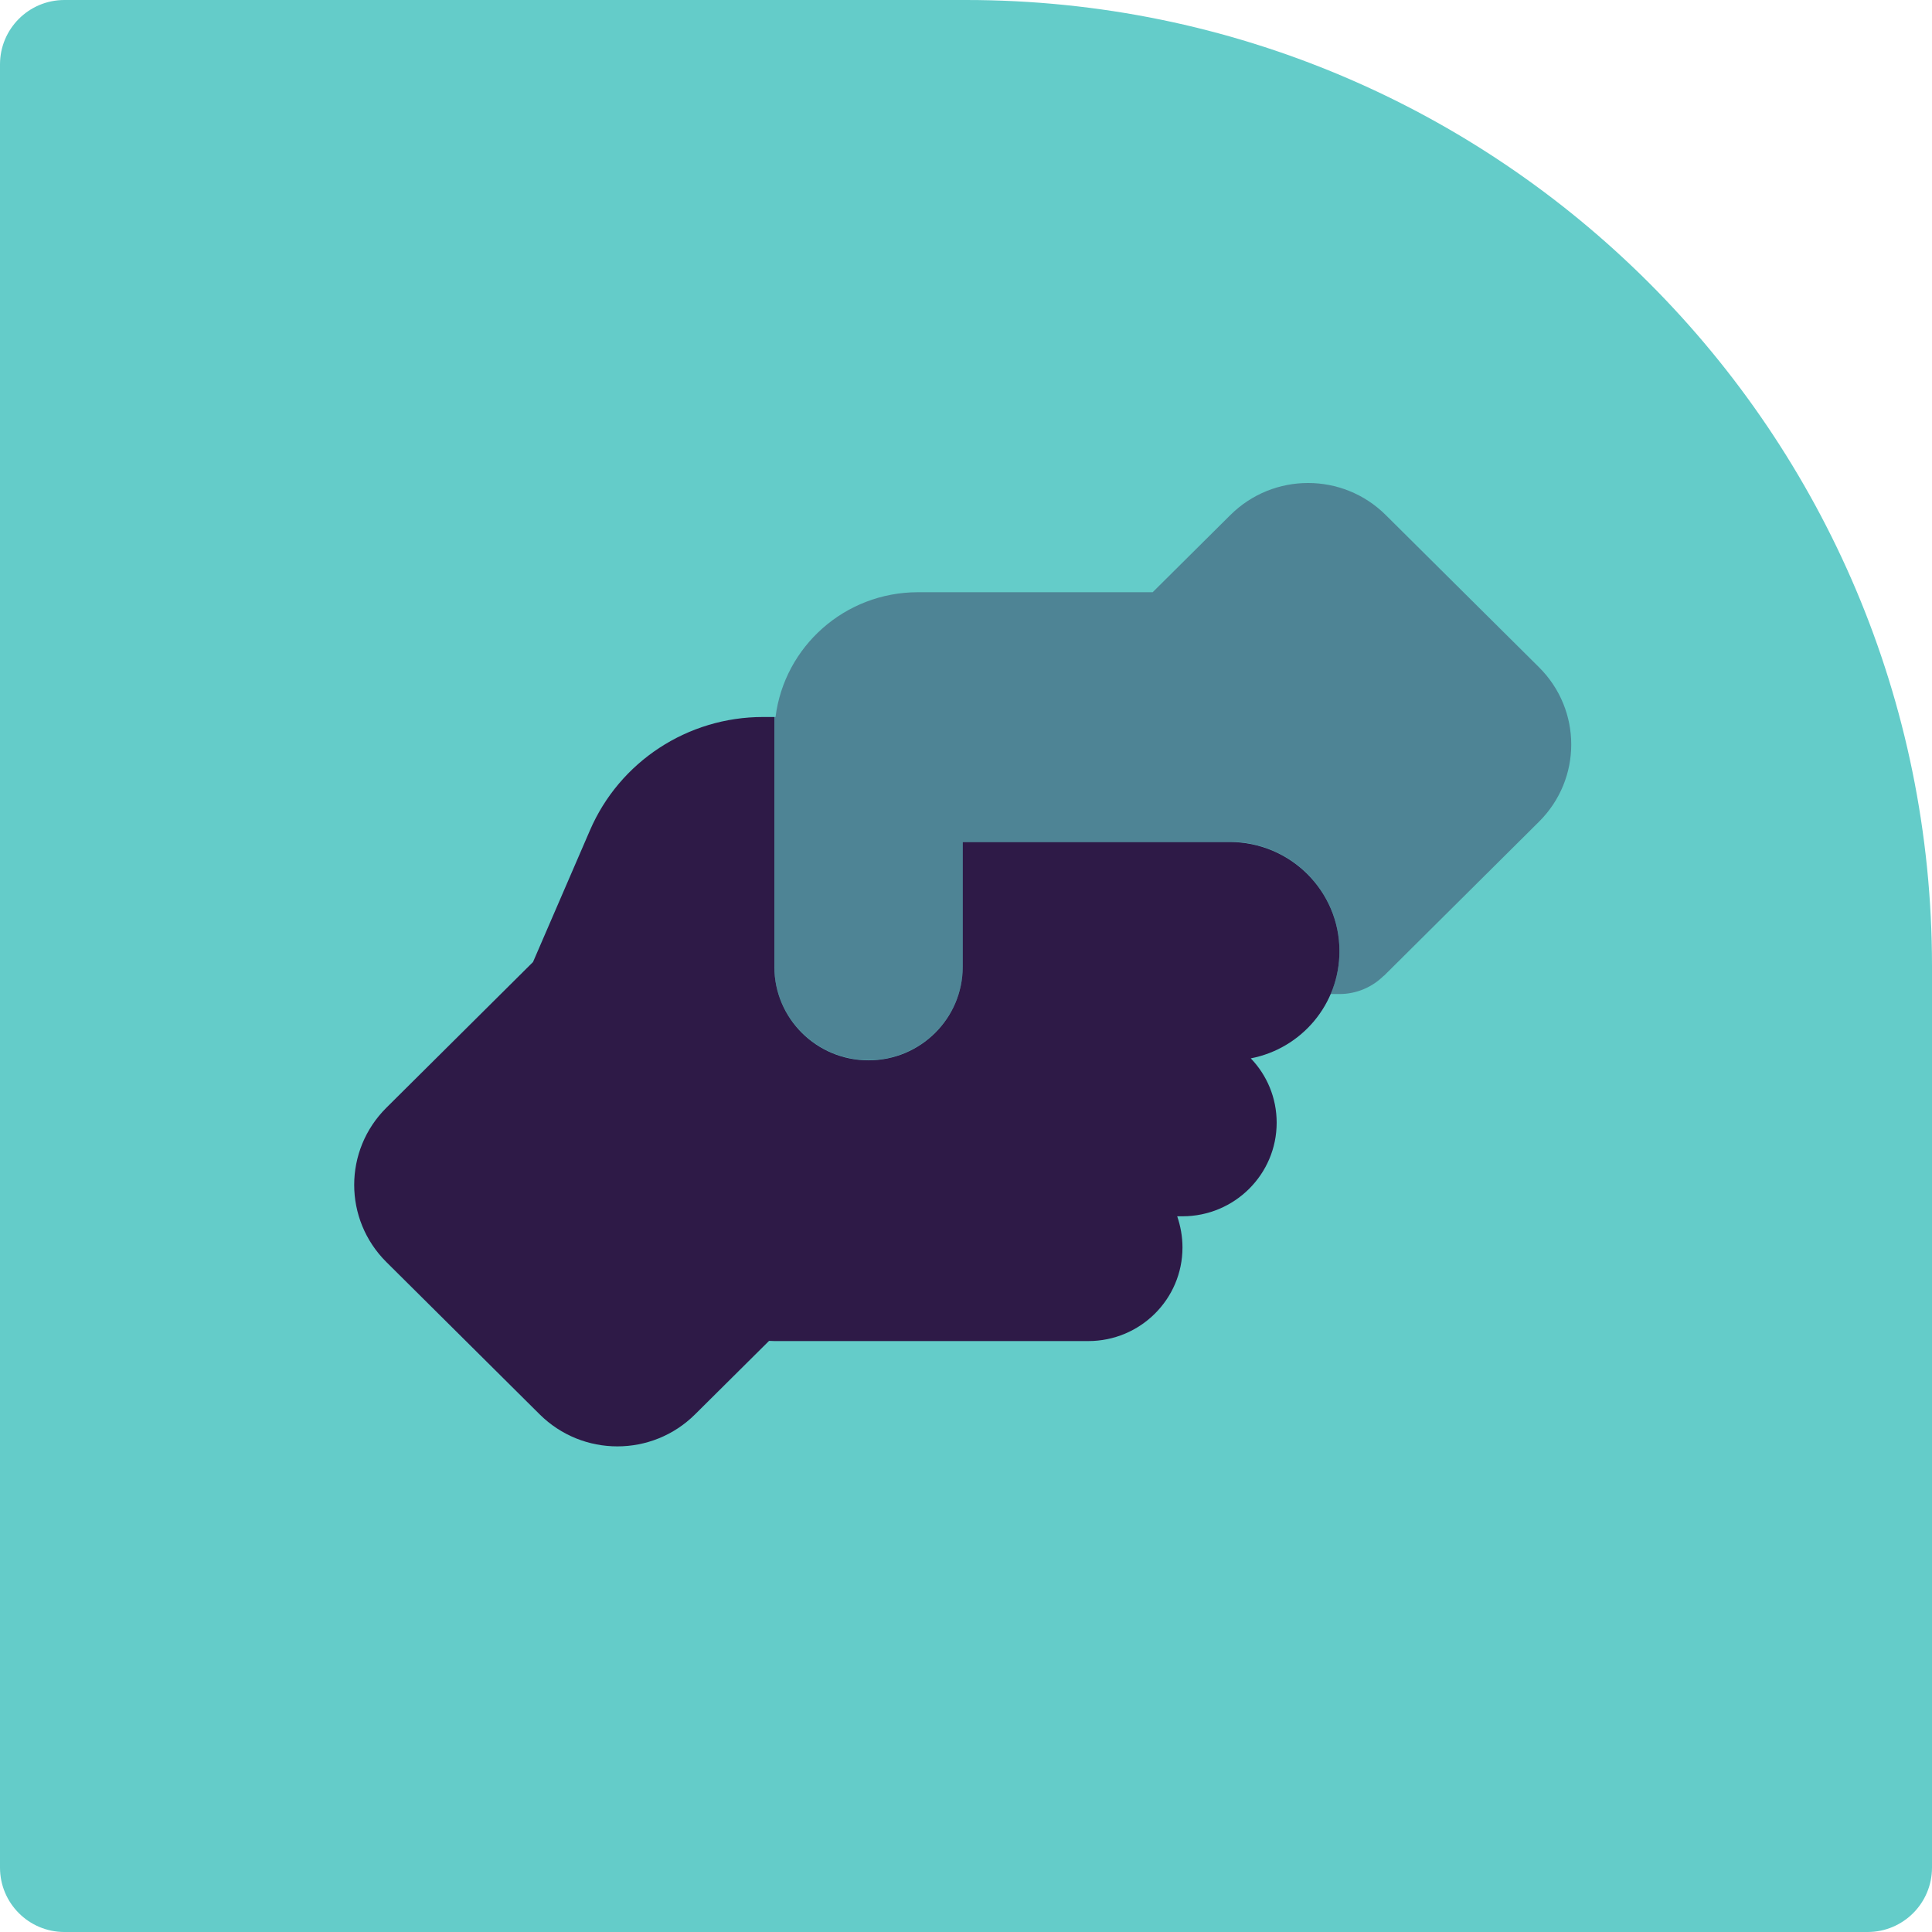
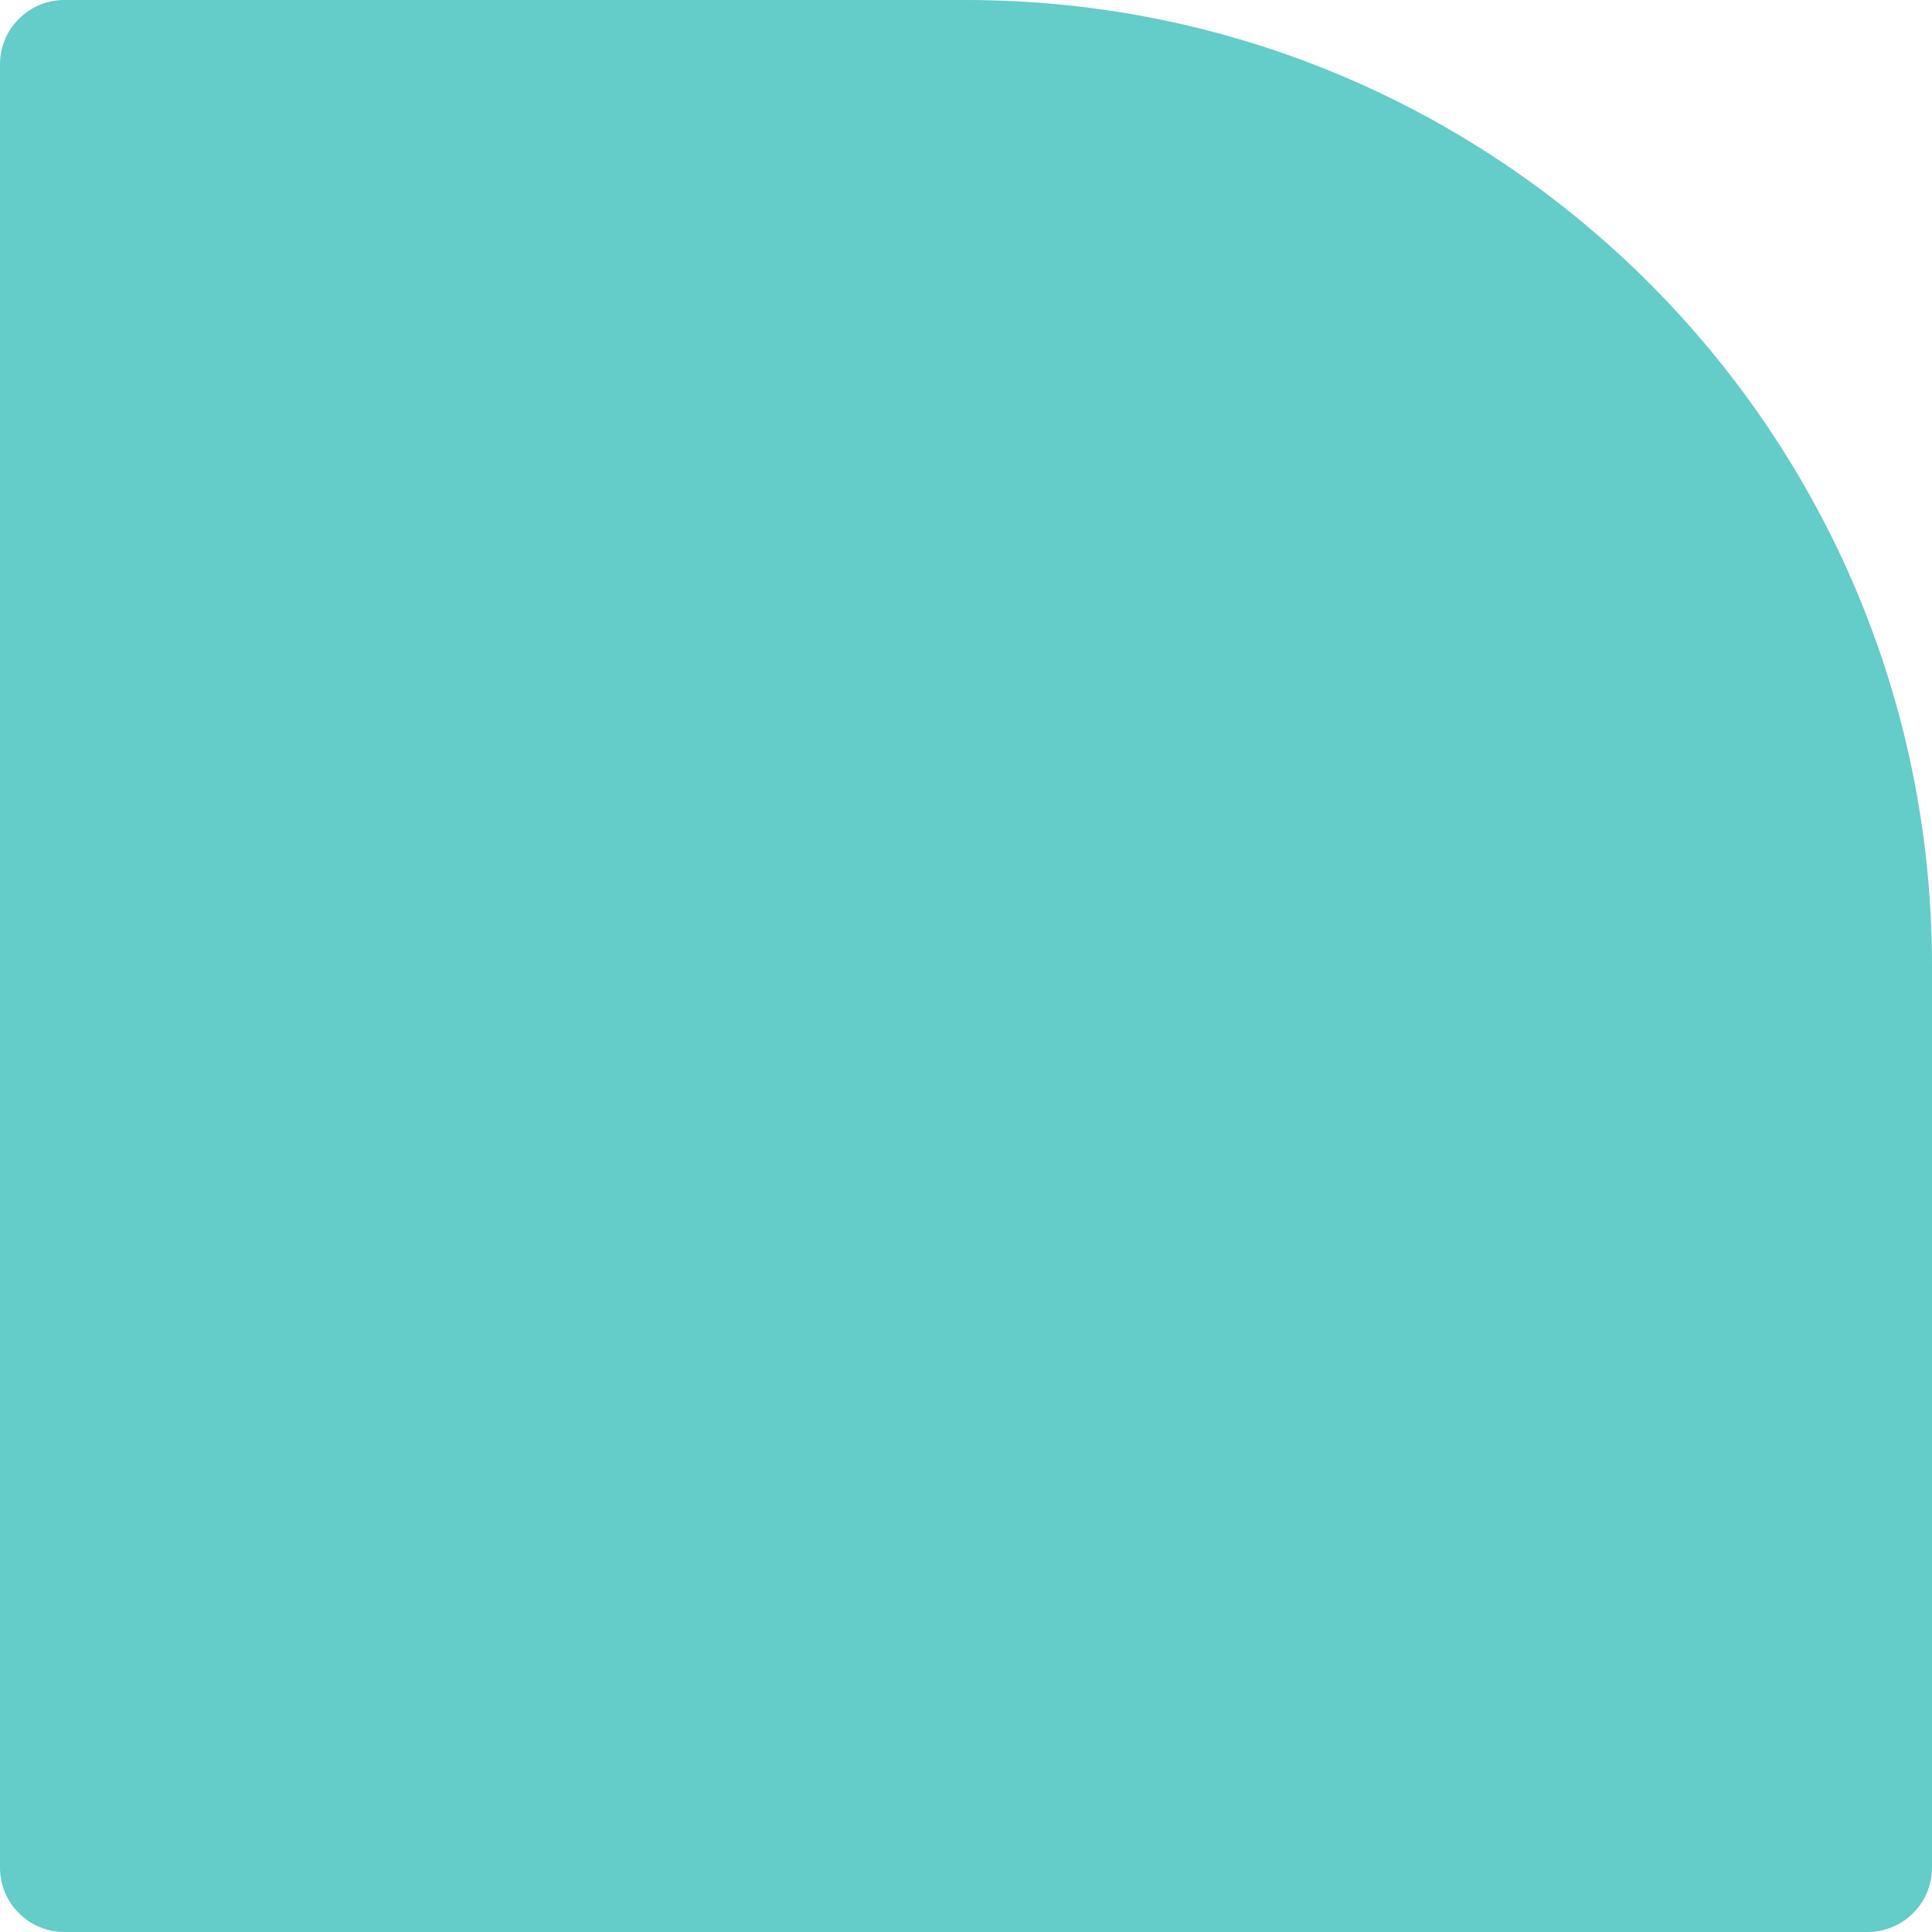
<svg xmlns="http://www.w3.org/2000/svg" width="60" height="60" viewBox="0 0 60 60" fill="none">
  <path d="M0 2C0 0.895 0.895 0 2 0H30C46.569 0 60 13.431 60 30V58C60 59.105 59.105 60 58 60H2C0.895 60 0 59.105 0 58V2Z" fill="#64CCC9" />
-   <path d="M23.695 22.267C21.355 22.267 19.24 23.653 18.32 25.79L16.553 29.877L12.001 34.4C10.666 35.726 10.666 37.87 12.001 39.196L16.76 43.924C18.095 45.25 20.252 45.25 21.586 43.924L23.884 41.642C23.939 41.642 23.993 41.648 24.048 41.648H33.798C35.413 41.648 36.723 40.346 36.723 38.741C36.723 38.402 36.662 38.075 36.559 37.773H36.723C38.338 37.773 39.648 36.471 39.648 34.866C39.648 34.091 39.344 33.389 38.844 32.868C40.416 32.566 41.598 31.191 41.598 29.538C41.598 27.667 40.069 26.148 38.186 26.148H29.898V30.023C29.898 31.627 28.588 32.929 26.973 32.929C25.358 32.929 24.048 31.627 24.048 30.023V22.267H23.695Z" fill="#2E1A47" />
-   <path opacity="0.4" d="M42.975 30.302C42.61 30.665 42.116 30.871 41.598 30.871H41.324C41.501 30.459 41.598 30.011 41.598 29.533C41.598 27.662 40.069 26.142 38.186 26.142H29.898V30.017C29.898 31.622 28.588 32.923 26.973 32.923C25.358 32.923 24.048 31.622 24.048 30.017V22.818V22.267H24.085C24.359 20.081 26.236 18.392 28.509 18.392H35.748H35.797L38.21 15.995C39.545 14.668 41.702 14.668 43.036 15.995L47.796 20.723C49.13 22.049 49.13 24.192 47.796 25.518L42.982 30.302H42.975Z" fill="#2E1A47" />
</svg>